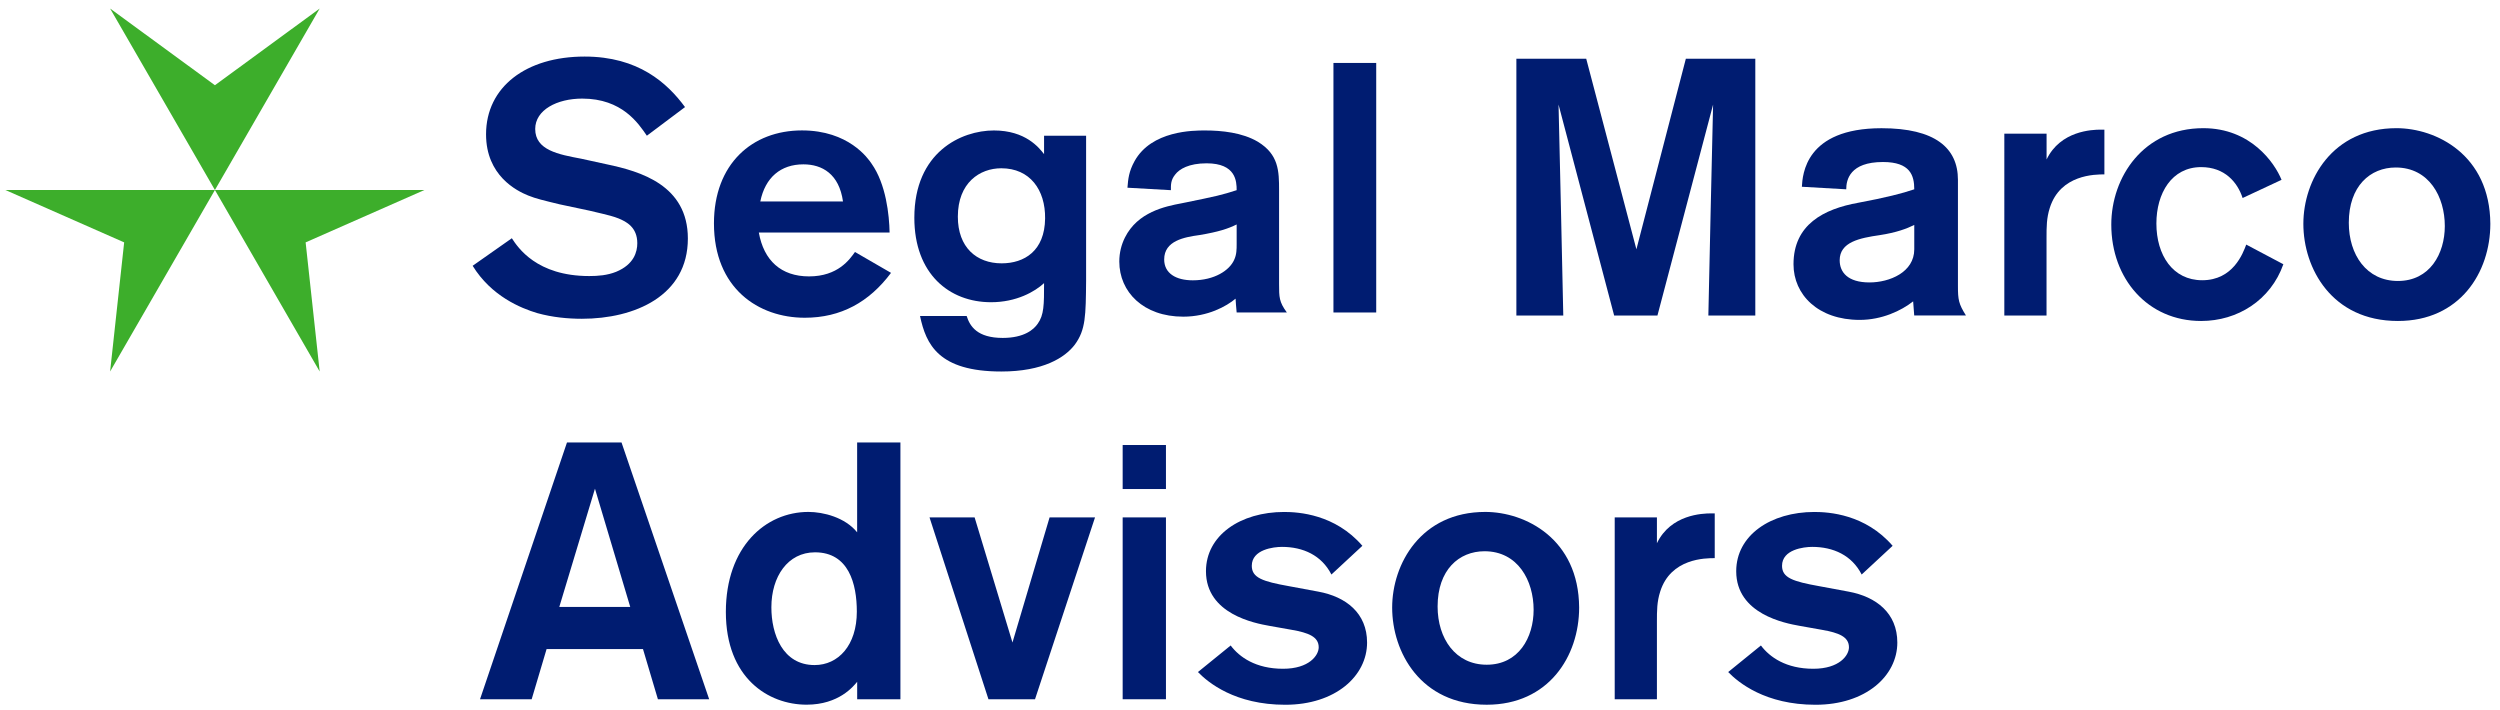
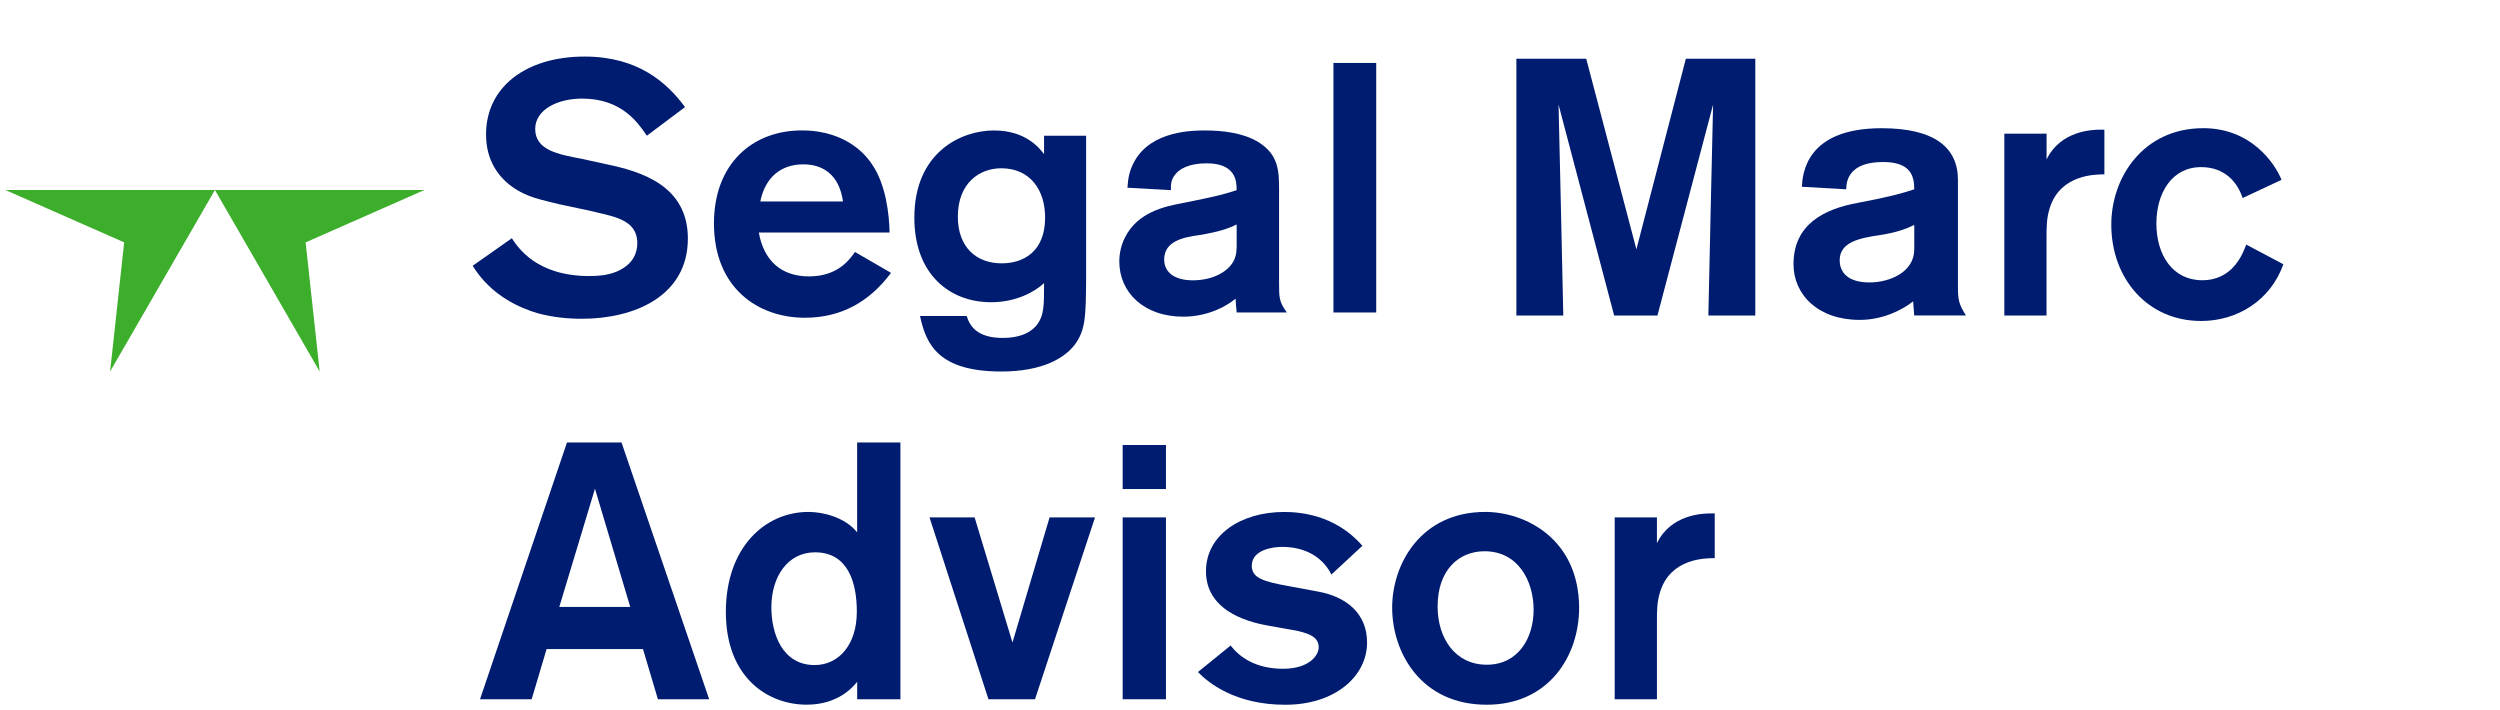
<svg xmlns="http://www.w3.org/2000/svg" version="1.1" id="Layer_1" x="0px" y="0px" viewBox="0 0 579.87 164.77" style="enable-background:new 0 0 579.87 164.77;" xml:space="preserve">
  <style type="text/css">
	.st0{fill:#001C71;}
	.st1{fill:#3DAE2B;}
</style>
  <g>
    <g>
      <path class="st0" d="M118.72,55.26c1.39,2.13,5.74,8.77,17.95,8.77c2.05,0,4.18-0.16,6.23-0.98c4.18-1.72,4.92-4.67,4.92-6.64    c0-3.69-2.54-5-4.34-5.74c-1.31-0.49-1.48-0.57-6.72-1.8l-6.97-1.48c-3.69-0.9-5.49-1.31-7.3-2.05    c-2.62-1.06-9.75-4.59-9.75-14.18c0-10.99,9.27-18.04,22.87-18.04c12.46,0,19.18,6.15,23.28,11.72l-8.85,6.64    c-1.97-2.87-5.74-8.61-15-8.61c-5.82,0-10.9,2.62-10.9,7.05c0,4.92,5.41,5.9,10.65,6.89l5.99,1.31    c7.79,1.64,18.77,4.84,18.77,17.21c0,13.28-12.3,18.61-24.59,18.61c-3.2,0-6.8-0.33-10.33-1.31c-3.85-1.15-10.66-3.93-15-10.98    L118.72,55.26z" />
      <path class="st0" d="M195.53,46.73c-0.9-6.39-4.84-8.61-9.18-8.61c-5.25,0-8.86,3.03-10,8.61H195.53z M206.67,63.29    c-5.08,6.8-11.64,10.41-20,10.41c-10.74,0-21.07-6.8-21.07-21.89c0-13.77,8.85-21.56,20.41-21.56c10.82,0,15.33,6.48,16.15,7.71    c3.36,4.75,4.1,11.89,4.18,15.98h-30.33c1.15,6.48,5.16,10.17,11.64,10.17c6.72,0,9.43-3.94,10.66-5.66L206.67,63.29z" />
      <path class="st0" d="M232.25,39.03c-5,0-10.08,3.36-10.08,11.23c0,7.13,4.34,10.82,10.16,10.82c5.25,0,10-2.87,10.08-10.41    C242.49,44.03,238.89,39.03,232.25,39.03 M251.92,31.49V65.1c-0.08,8.11-0.08,11.39-2.62,14.84c-2.3,3.03-7.38,6.23-17.05,6.23    c-14.59,0-17.46-6.31-18.85-12.87h10.82c0.74,2.38,2.46,5.08,8.36,5.08c5,0,7.21-1.97,8.11-3.28c1.48-2.05,1.48-4.43,1.48-9.43    c-2.13,1.97-6.39,4.43-12.3,4.43c-9.67,0-17.79-6.56-17.79-19.59c0-15.25,10.9-20.25,18.45-20.25c7.38,0,10.49,4.02,11.64,5.49    v-4.26H251.92z" />
      <path class="st0" d="M286.84,52.06c-1.97,0.98-4.18,1.72-8.61,2.46c-3.53,0.49-8.2,1.31-8.2,5.66c0,3.2,2.7,4.84,6.64,4.84    c5,0,8.52-2.3,9.59-4.75c0.58-1.23,0.58-2.46,0.58-3.69V52.06z M261.51,43.54c0.16-2.05,0.33-3.77,1.64-6.15    c3.94-7.13,13.69-7.13,16.32-7.13c3.93,0,8.69,0.49,12.29,2.62c4.84,2.95,4.92,6.8,4.92,11.23v21.72c0,3.11,0,4.18,1.8,6.64    h-11.64c-0.08-0.98-0.25-2.62-0.25-3.2c-2.13,1.8-6.48,4.18-12.13,4.18c-9.26,0-14.84-5.74-14.84-12.79    c0-2.05,0.49-3.93,1.31-5.57c2.95-5.9,9.26-7.21,13.2-7.95c8.44-1.72,9.1-1.88,12.71-3.03c0-2.05-0.16-6.23-6.97-6.23    c-4.1,0-6.31,1.31-7.3,2.62c-1.06,1.31-0.98,2.46-0.98,3.61L261.51,43.54z" />
      <rect x="309.29" y="14.6" class="st0" width="9.92" height="57.88" />
      <polygon class="st1" points="74.15,86.17 70.89,56.22 98.45,44.07 49.85,44.07   " />
-       <polygon class="st1" points="74.15,1.98 49.85,19.77 25.54,1.98 49.85,44.07   " />
      <polygon class="st1" points="25.54,86.17 28.8,56.22 1.24,44.07 49.85,44.07   " />
    </g>
    <path class="st0" d="M396.25,73.19c0-1.43,1.1-48.93,1.1-48.93l-12.91,48.93H374.4L361.5,24.25c0,0,1.1,46.99,1.1,48.93h-10.88   V13.62h16.2l11.64,44.21l11.47-44.21h16.11v59.56H396.25z" />
    <path class="st0" d="M444,73.19l-0.25-3.29c-2.78,2.19-7.26,4.3-12.4,4.3c-9.62,0-15.35-5.82-15.35-12.91   c0-9.2,7-12.82,15.02-14.26c6.33-1.18,10.29-2.19,12.99-3.12c0-3.21-0.93-6.33-7.26-6.33c-7.68,0-8.52,4.13-8.52,6.33l-10.29-0.59   c0.17-2.78,0.76-13.58,18.48-13.58c12.4,0,17.72,4.56,17.72,11.98v24.63c0,3.21,0.17,4.13,1.86,6.83H444z M444,52.18   c-1.69,0.84-4.13,1.77-8.01,2.36c-4.64,0.67-9.28,1.6-9.28,5.82c0,2.78,1.86,5.15,6.92,5.15c4.64,0,10.38-2.36,10.38-7.68V52.18z" />
    <path class="st0" d="M474.7,31v5.99c3.21-6.66,10.55-6.92,12.57-6.92h0.84v10.38c-2.11,0-10.21,0-12.66,7.76   c-0.76,2.36-0.76,4.47-0.76,6.92v18.05h-9.79V31H474.7z" />
    <path class="st0" d="M529.62,61.29c-2.95,8.35-10.63,13.16-19.07,13.16c-12.4,0-20.84-9.79-20.84-22.36   c0-10.97,7.42-22.36,21.35-22.36c10.97,0,16.53,8.01,18.14,11.98l-9.03,4.22c-1.18-3.63-4.13-7.17-9.62-7.17   c-6.83,0-10.38,6.07-10.38,13.08c0,7.34,3.8,13.16,10.63,13.16c7.17,0,9.45-6.24,10.21-8.27L529.62,61.29z" />
-     <path class="st0" d="M556.19,74.45c-15.35,0-21.93-12.23-21.93-22.53c0-10.12,6.66-22.19,21.6-22.19c9.19,0,21.68,6.16,21.77,22.19   C577.62,63.23,570.53,74.45,556.19,74.45z M556.19,65.17c7.42,0,10.88-6.33,10.88-12.74c0-6.75-3.63-13.58-11.39-13.58   c-5.9,0-10.88,4.3-10.88,12.82C544.8,59.1,548.93,65.17,556.19,65.17z" />
    <path class="st0" d="M152.6,162.19l-3.46-11.64h-22.36l-3.46,11.64h-11.98l20.17-59.56h12.65l20.33,59.56H152.6z M138,113.35   l-8.27,27.42h16.45L138,113.35z" />
    <path class="st0" d="M198.82,162.19v-4.05c-0.84,1.01-4.22,5.31-11.73,5.31c-8.86,0-18.73-6.16-18.73-21.51   c0-15.1,9.2-23.2,19.15-23.2c3.46,0,8.52,1.27,11.3,4.73v-20.84h10.04v59.56H198.82z M188.95,154.26c5.48,0,9.79-4.56,9.79-12.4   c0-6.41-1.86-13.75-9.7-13.75c-6.33,0-10.12,5.65-10.12,12.74C178.91,147.09,181.53,154.26,188.95,154.26z" />
    <path class="st0" d="M240.07,162.19h-10.8l-13.67-42.18h10.46l8.78,29.02l8.61-29.02h10.54L240.07,162.19z" />
    <path class="st0" d="M260.4,113.43v-10.21h10.04v10.21H260.4z M260.4,162.19v-42.18h10.04v42.18H260.4z" />
    <path class="st0" d="M308.82,133.26c-2.28-4.47-6.58-6.41-11.47-6.41c-1.94,0-7,0.59-7,4.39c0,2.78,2.53,3.63,8.61,4.72l6.83,1.27   c6.41,1.18,11.3,4.98,11.3,11.81c0,7.76-7.34,14.43-18.98,14.43c-11.64,0-17.89-5.15-20.25-7.59l7.59-6.16   c2.03,2.7,5.82,5.4,12.15,5.4c6.07,0,8.27-3.12,8.27-4.98c0-2.45-2.36-3.37-6.24-4.05l-5.23-0.93c-3.29-0.59-14.68-2.7-14.68-12.66   c0-8.35,8.01-13.75,18.14-13.75c3.29,0,11.81,0.51,18.14,7.85L308.82,133.26z" />
    <path class="st0" d="M344.84,163.46c-15.35,0-21.93-12.23-21.93-22.53c0-10.12,6.66-22.19,21.6-22.19c9.2,0,21.68,6.16,21.77,22.19   C366.27,152.24,359.18,163.46,344.84,163.46z M344.84,154.18c7.42,0,10.88-6.33,10.88-12.74c0-6.75-3.63-13.58-11.39-13.58   c-5.91,0-10.88,4.3-10.88,12.82C333.45,148.1,337.59,154.18,344.84,154.18z" />
    <path class="st0" d="M384.32,120.01V126c3.21-6.66,10.54-6.92,12.57-6.92h0.84v10.38c-2.11,0-10.21,0-12.65,7.76   c-0.76,2.36-0.76,4.47-0.76,6.92v18.05h-9.79v-42.18H384.32z" />
-     <path class="st0" d="M431.81,133.26c-2.28-4.47-6.58-6.41-11.47-6.41c-1.94,0-7,0.59-7,4.39c0,2.78,2.53,3.63,8.61,4.72l6.83,1.27   c6.41,1.18,11.3,4.98,11.3,11.81c0,7.76-7.34,14.43-18.98,14.43c-11.64,0-17.89-5.15-20.25-7.59l7.59-6.16   c2.03,2.7,5.82,5.4,12.15,5.4c6.07,0,8.27-3.12,8.27-4.98c0-2.45-2.36-3.37-6.24-4.05l-5.23-0.93c-3.29-0.59-14.68-2.7-14.68-12.66   c0-8.35,8.01-13.75,18.14-13.75c3.29,0,11.81,0.51,18.14,7.85L431.81,133.26z" />
  </g>
</svg>